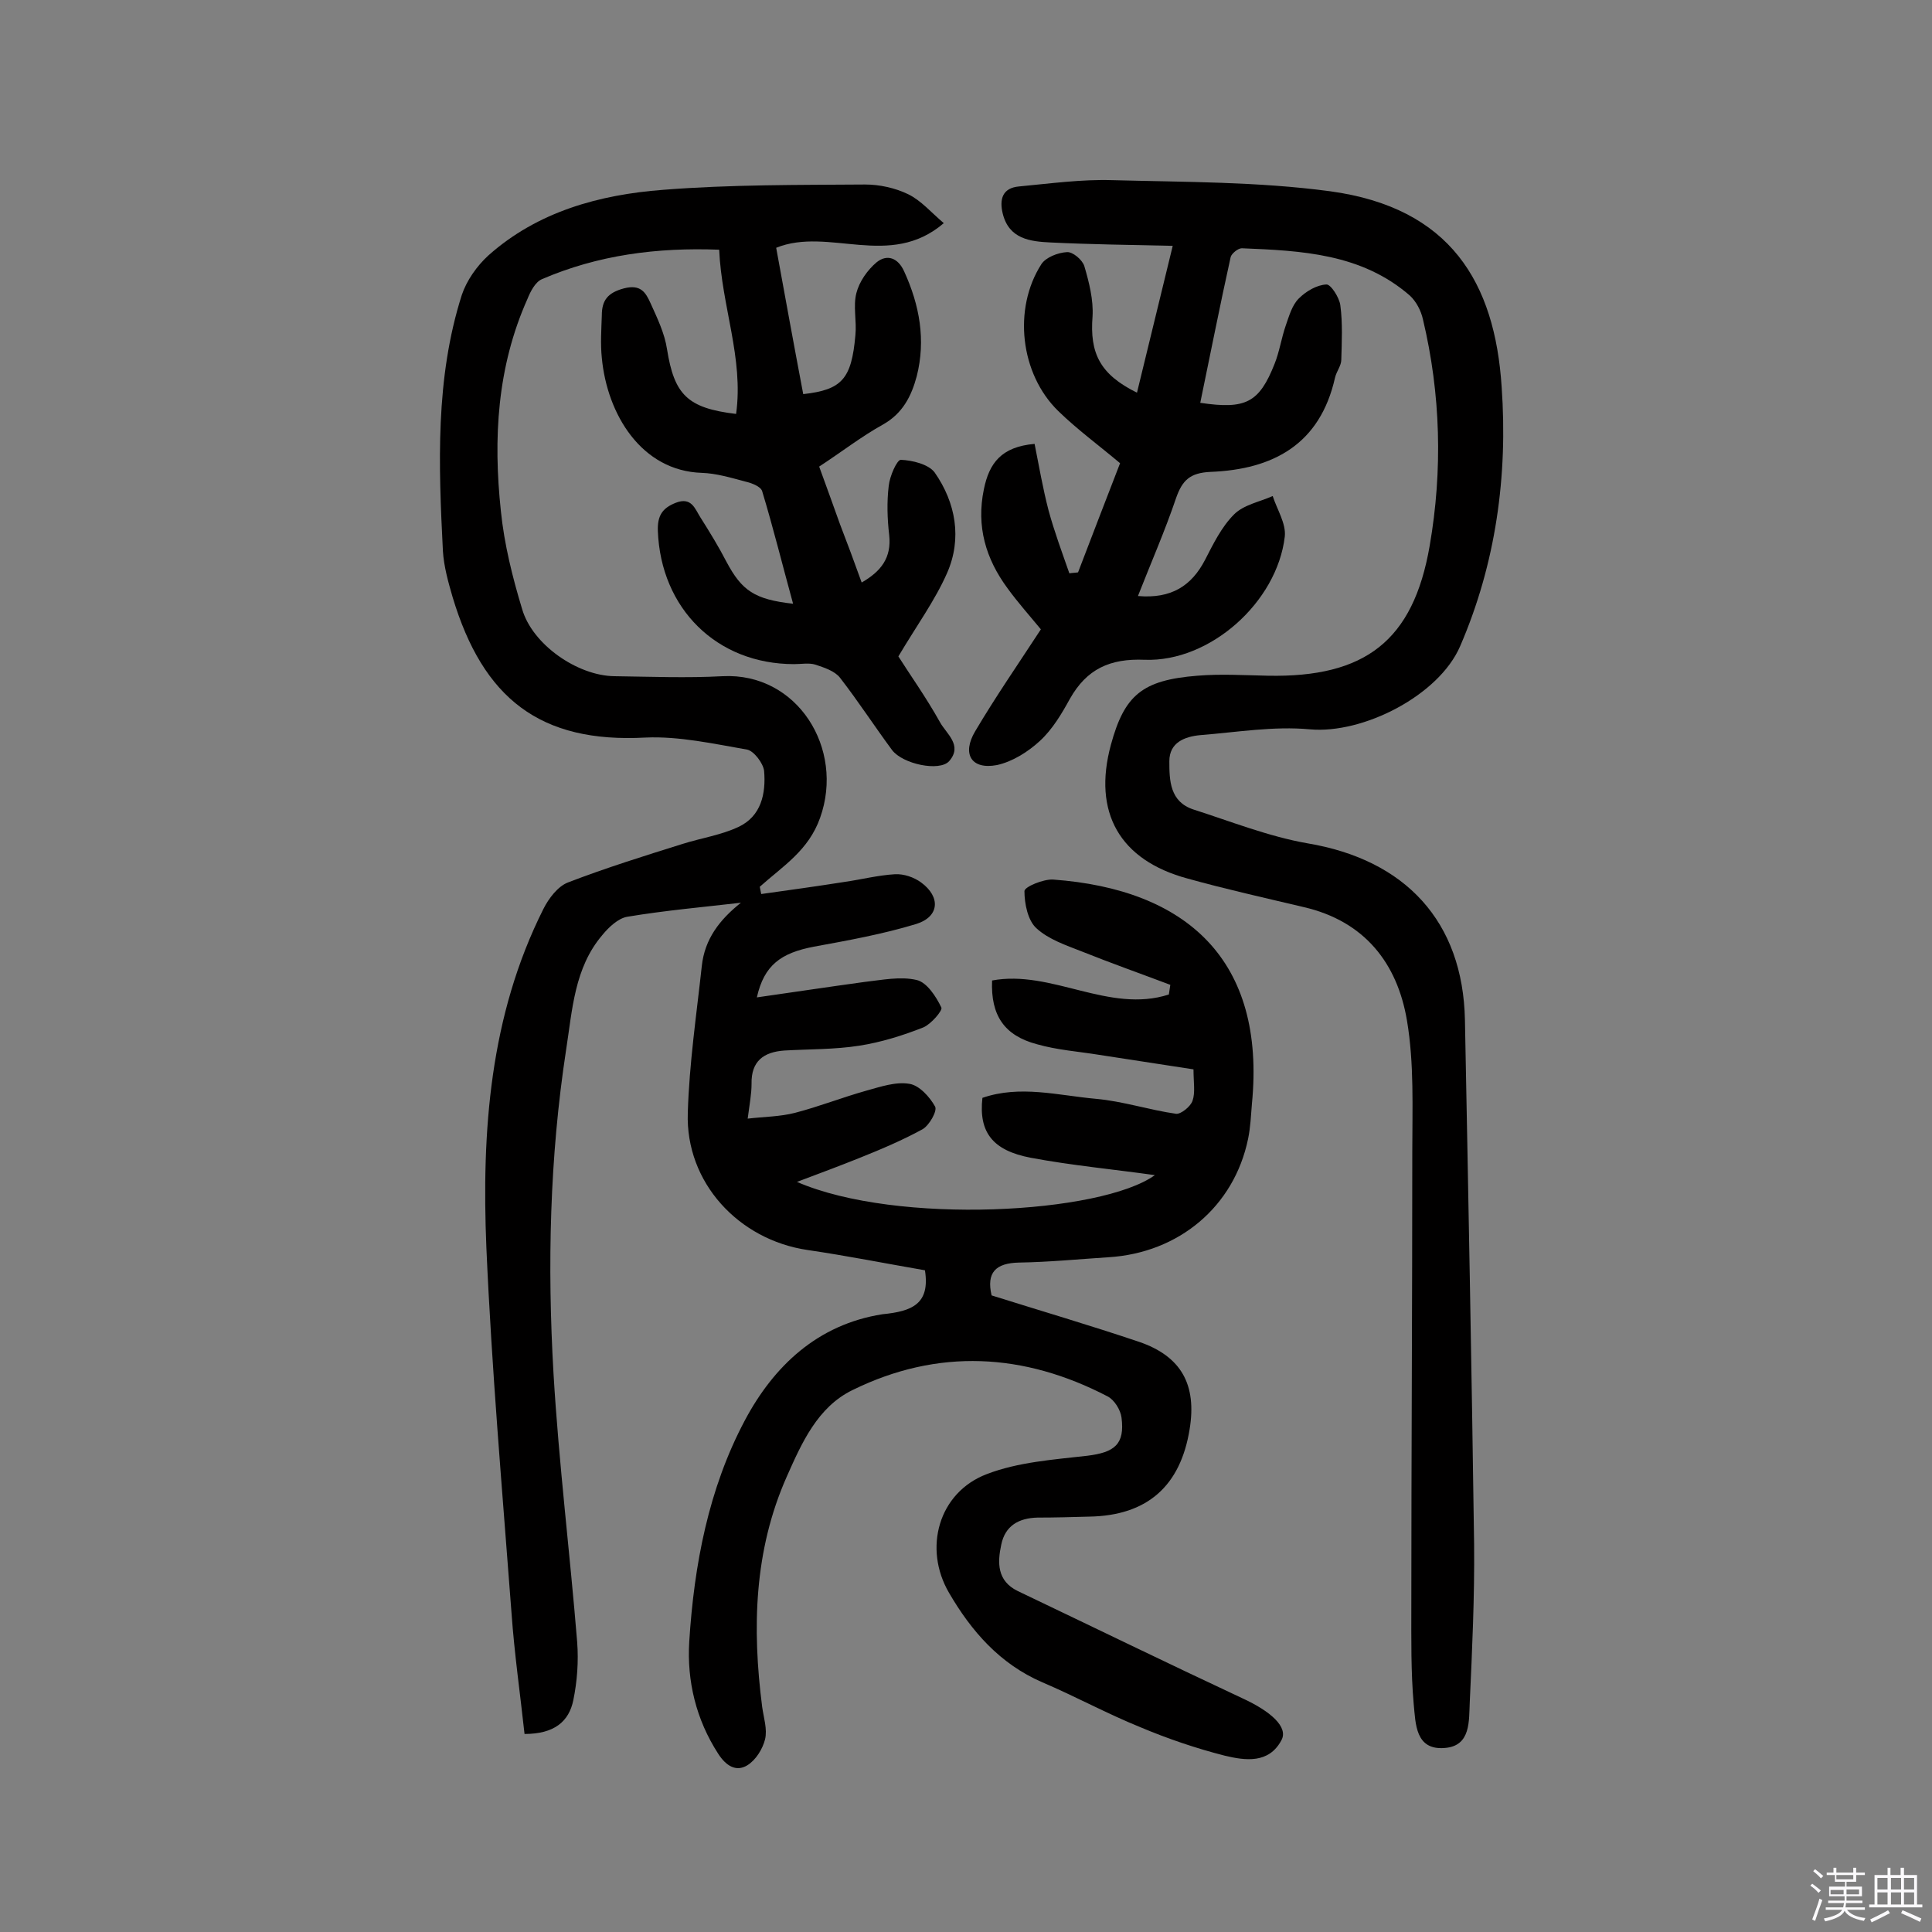
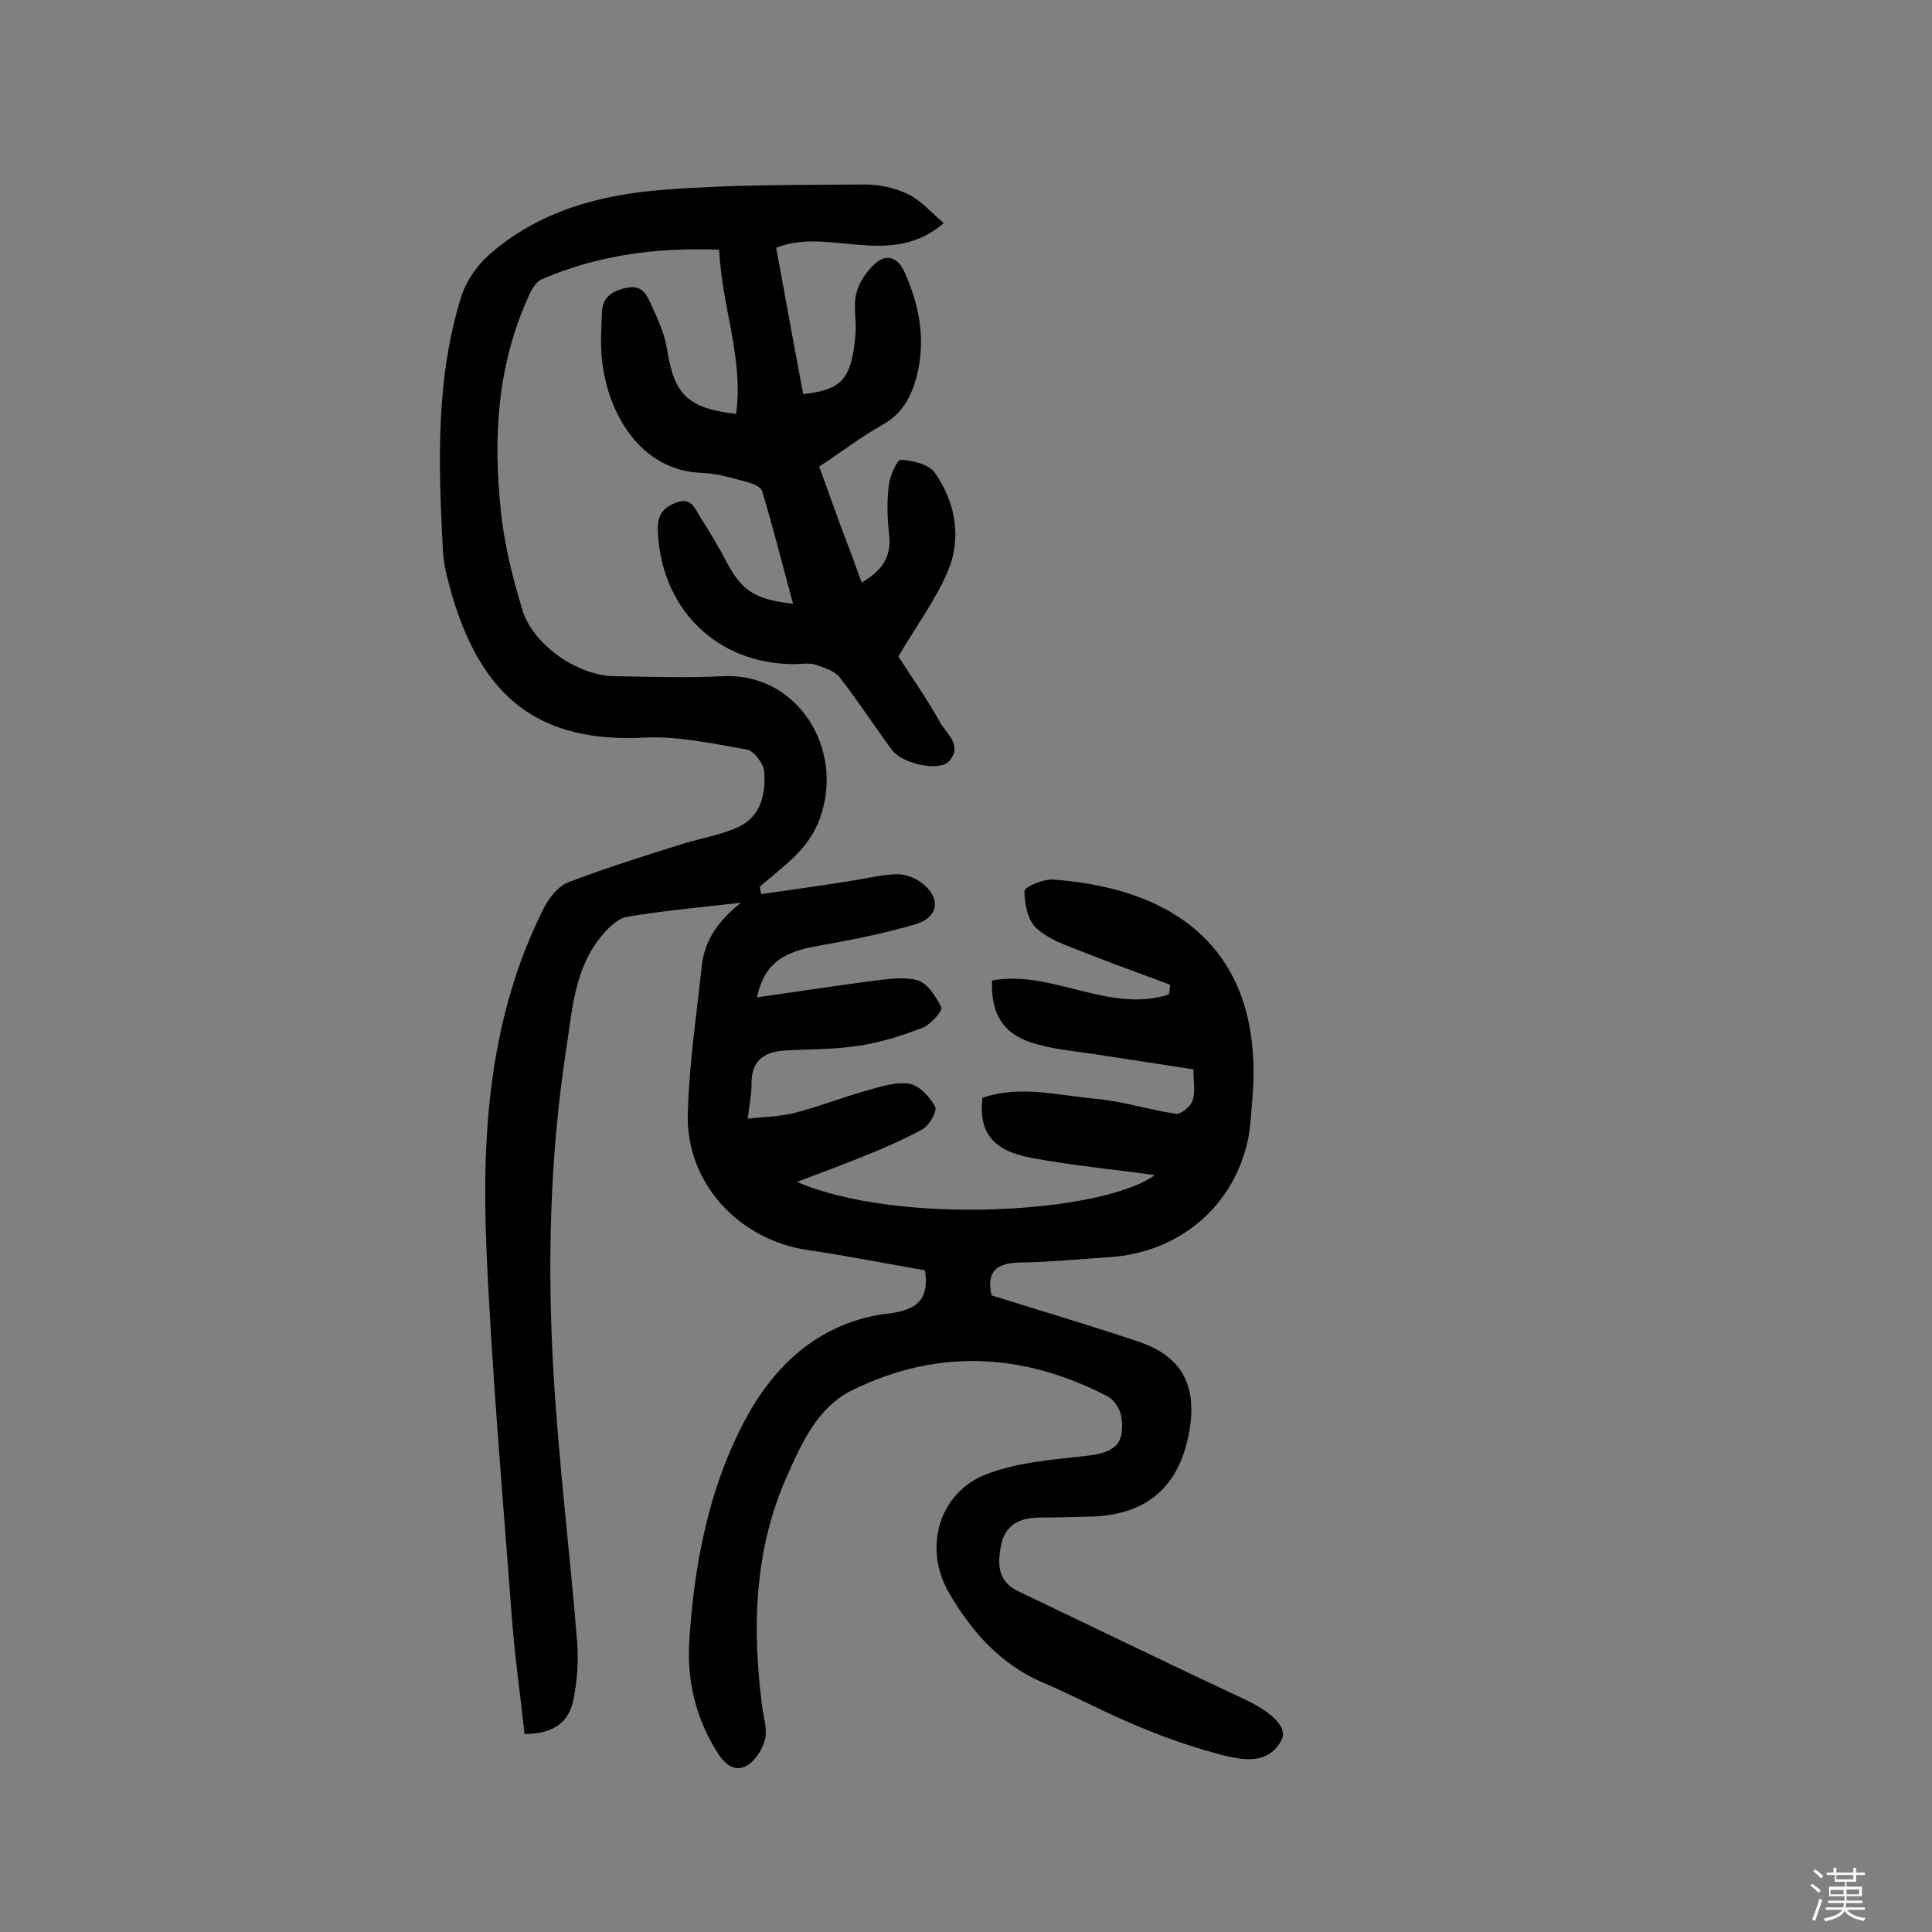
<svg xmlns="http://www.w3.org/2000/svg" enable-background="new 0 0 400 400" viewBox="0 0 400 400">
  <rect x="0" y="0" width="400" height="400" fill="#808080" stroke="none" />
  <path d="m374.8 390.4.4-.4c.7.5 1.3 1 1.8 1.4l-.5.5c-.5-.6-1.1-1.1-1.7-1.5zm1 7.3-.6-.3c.5-1.4 1.1-2.8 1.5-4.3.2.1.4.2.6.3-.5 1.3-1 2.8-1.5 4.3zm-.4-10.3.4-.4c.4.3 1 .8 1.7 1.4l-.5.5c-.4-.5-1-1-1.6-1.5zm2.5.3h1.7v-1h.6v1h3.5v-1h.6v1h1.8v.5h-1.8v1.4h-2v1h3.2v2h-3.2v.9h3.3v.5h-3.4c0 .3-.1.6-.1.9h4v.5h-3.7c.7.9 1.9 1.5 3.8 1.7-.1.2-.2.4-.3.6-2.1-.4-3.5-1.1-4-2.1-.4 1-1.8 1.7-4 2.2-.1-.2-.2-.4-.3-.6 2.1-.4 3.4-1 3.8-1.8h-3.4v-.5h3.6c.1-.3.1-.6.2-.9h-3.3v-.5h3.4c0-.3 0-.6 0-.9h-3.2v-2h3.3v-1h-2.1v-1.4h-1.7v-.5zm1.1 3.5v1h2.7c0-.3 0-.4 0-.4 0-.1 0-.2 0-.2 0-.1 0-.2 0-.3h-2.7zm1.2-3v.9h3.5v-.9zm4.7 3h-2.6v.6.4h2.6z" fill="#fbfafc" />
-   <path d="m393.6 386.7h.6v1.5h2.7v6.1h1.1v.6h-11v-.6h1.1v-6.1h2.7v-1.5h.6v1.5h2.1v-1.5zm-2.7 8.8.4.6c-1.2.6-2.5 1.3-3.8 1.9-.1-.2-.2-.4-.3-.6 1.2-.6 2.5-1.2 3.7-1.9zm-2.2-6.7v2.4h2.1v-2.4zm0 3v2.5h2.1v-2.5zm2.8-3v2.4h2.1v-2.4zm0 3v2.5h2.1v-2.5zm6 6.1c-1.4-.7-2.7-1.3-3.9-1.8l.3-.6c1.5.6 2.7 1.2 3.9 1.7zm-1.2-9.1h-2.1v2.4h2.1zm-2.1 3v2.5h2.1v-2.5z" fill="#fbfafc" />
  <g fill="#010000">
-     <path d="m191.5 263c-8.1-1.4-16.1-3-24.3-4.2-14.3-2.1-25.3-14-24.8-28.4.3-10.2 1.8-20.3 2.9-30.4.6-5.6 3.7-9.6 8.1-13.1-7.8.9-15.7 1.6-23.5 2.9-1.9.3-3.9 2.2-5.2 3.8-5.8 6.8-6.2 15.5-7.5 23.8-3.4 22.2-3.9 44.6-2.6 67 1.1 18.6 3.4 37.1 4.9 55.6.3 4 0 8.1-.8 12-.9 4.4-3.9 7-10.1 7-.9-8.3-2.1-16.6-2.7-25.1-1.9-25.2-4.1-50.4-5.2-75.6-1-24.1.7-48 11.8-70.1 1.1-2.2 3-4.7 5.1-5.5 7.8-3 15.8-5.5 23.8-8 3.8-1.2 7.9-1.8 11.5-3.5 4.7-2.2 5.7-6.9 5.3-11.6-.2-1.6-2.1-4.1-3.5-4.4-6.9-1.2-14.1-2.8-21-2.5-21.9 1.2-33.7-8.1-40-29.1-.9-3.1-1.8-6.3-2-9.5-.9-17.8-1.6-35.7 3.9-53 1-3 3.1-6 5.5-8.2 10.2-9.1 23-12.6 36.2-13.6 13.9-1.1 27.9-1 41.8-1.1 3 0 6.2.7 8.9 2s4.8 3.8 7.4 6c-11.2 9.6-23.8.7-34.7 5.1 1.9 10.4 3.7 20.3 5.6 30.3 8-.9 10-3.1 10.8-12.2.3-2.9-.5-6 .2-8.7.6-2.4 2.3-4.8 4.2-6.4 2.1-1.7 4.4-1 5.7 1.9 3.2 7 4.5 14.2 2.6 21.7-1.1 4.1-2.9 7.7-7 10-4.5 2.5-8.6 5.7-13.2 8.7 1.5 4.1 2.9 8 4.3 11.9 1.5 3.9 3 7.9 4.5 12.1 4-2.3 6.2-5.1 5.7-9.8-.4-3.4-.5-6.9-.1-10.2.2-2 1.7-5.4 2.5-5.4 2.4.1 5.7.9 7 2.6 4.4 6.3 5.7 13.7 2.6 20.8-2.5 5.7-6.3 10.9-10.1 17.3 2.2 3.5 5.7 8.4 8.6 13.6 1.3 2.4 4.8 4.8 1.9 8.1-2 2.2-9.6.6-11.8-2.3-3.7-5-7-10.1-10.8-15-1.1-1.4-3.3-2.1-5.1-2.7-1.3-.4-2.9-.1-4.4-.1-16 0-27.6-11.5-28.2-27.6-.1-3.1.9-4.7 3.7-5.8 3.3-1.3 4 1.3 5.1 3 1.9 3 3.8 6.1 5.4 9.2 3.2 6 5.8 7.8 13.8 8.7-2.2-8-4.1-15.7-6.4-23.3-.3-1-2.2-1.7-3.5-2-3-.8-6-1.7-9-1.8-12.5-.4-19.6-12.1-20.7-23.8-.3-2.9-.1-5.8 0-8.8 0-3.1 1.2-4.7 4.6-5.6 3.5-.9 4.5.9 5.5 3.1 1.4 3.1 2.9 6.2 3.4 9.5 1.5 9.4 4.2 12.2 14.3 13.4 1.6-11.5-3-22.3-3.5-34-12.9-.5-25.1 1.1-36.7 6.1-1.4.6-2.4 2.6-3 4.1-6.3 14.1-7.1 28.9-5.5 43.9.7 6.9 2.4 13.7 4.4 20.3 2.1 7.3 11.4 13.8 19.1 13.9 7.5.1 15 .4 22.4 0 15.5-.8 25.3 15 20.2 29.3-2.4 6.8-7.7 10-12.5 14.3.1.5.2 1 .3 1.5 5.7-.8 11.5-1.6 17.2-2.5 3.5-.5 7-1.4 10.5-1.6 1.8-.1 3.9.6 5.4 1.7 4.1 3 3.8 7.1-1 8.6-6.9 2.1-14.1 3.4-21.2 4.7-6.8 1.3-10.3 3.8-11.8 10.5 7.7-1.1 15-2.2 22.3-3.2 3.6-.4 7.4-1.2 10.8-.4 2.1.5 4 3.4 5.1 5.7.3.6-2.1 3.4-3.7 4.1-4.3 1.7-8.8 3.1-13.3 3.8-5.1.8-10.3.7-15.5 1-4.3.3-6.9 2.2-6.8 6.9 0 2.1-.4 4.1-.8 7.2 3.4-.4 6.7-.4 9.8-1.2 5-1.3 9.8-3.2 14.8-4.6 2.9-.8 6.1-1.9 8.9-1.4 2 .3 4.2 2.7 5.3 4.7.5.9-1.2 3.9-2.6 4.7-4.2 2.3-8.7 4.2-13.2 6-4 1.6-8 3.1-12.8 4.9 20.8 9 63 6.6 74.1-1.4-8.5-1.2-17.2-2-25.7-3.6-7.9-1.5-10.8-5.3-10-12.4 7.8-2.7 15.7-.5 23.5.2 5.6.5 11 2.3 16.6 3.1 1 .1 3-1.5 3.4-2.7.6-1.7.2-3.8.2-6.5-6.5-1-13-2-19.5-3-4.3-.7-8.7-1-12.9-2.2-6.8-1.8-9.6-6-9.3-13.2 12.3-2.3 24.2 6.9 36.6 2.9.1-.7.2-1.4.3-2-6.1-2.3-12.3-4.5-18.3-6.9-3.3-1.3-6.9-2.5-9.4-4.8-1.8-1.6-2.5-5.1-2.5-7.7 0-.9 3.9-2.5 5.9-2.4 27.7 2 44.1 16.7 41.2 46.4-.2 2.4-.3 4.9-.8 7.3-2.9 14-14.3 23.6-28.9 24.5-6.2.4-12.3 1-18.5 1.1-4.9.1-6.8 2.1-5.7 6.8 10.2 3.2 20.4 6.2 30.5 9.6 8.8 3 12 8.9 10.5 18.1-1.9 11.8-8.8 17.9-20.8 18.1-3.6.1-7.1.2-10.7.2-3.9.1-6.7 1.7-7.5 5.6-.8 3.7-.9 7.5 3.4 9.6 15.5 7.4 30.9 14.9 46.5 22.2 5.9 2.7 9.6 6 8.1 8.7-2.6 4.9-7.5 4.2-11.7 3.2-5.9-1.5-11.8-3.5-17.5-5.9-6.9-2.8-13.5-6.4-20.3-9.3-8.8-3.8-14.7-10.6-19.3-18.5-5.4-9.2-2.2-20.8 7.8-24.6 6.5-2.5 13.8-3 20.8-3.8 5.7-.7 7.8-2.4 7.1-7.9-.2-1.6-1.5-3.7-2.9-4.4-17.3-9-35.1-10-52.8-1.3-7.2 3.5-10.5 10.9-13.6 17.9-6.8 15.3-7.2 31.4-5.1 47.7.3 2.2 1.1 4.6.6 6.7-.5 2-1.9 4.3-3.7 5.4-2.3 1.4-4.4.1-6-2.4-4.6-7.1-6.5-15.1-6-23.2 1-15.9 4-31.7 11.5-45.8 6-11.3 15.1-19.9 28.5-22 6.1-.6 9.9-2.1 8.8-9.1z" />
-     <path d="m248.5 83.4c9.4 1.4 12.2 0 15.4-8.1 1-2.5 1.4-5.3 2.3-7.9.7-2 1.3-4.2 2.7-5.6 1.5-1.5 3.7-2.8 5.7-2.9.9-.1 2.7 2.7 2.9 4.3.5 3.7.3 7.6.2 11.3 0 1.2-1 2.4-1.3 3.7-3.1 13.8-12.8 19-25.8 19.5-4.2.2-5.8 1.7-7.1 5.4-2.3 6.8-5.2 13.4-7.9 20.3 6.9.6 11.1-2.1 13.9-7.5 1.7-3.3 3.4-6.8 6-9.4 2-2 5.3-2.6 8-3.8.9 2.8 2.8 5.7 2.5 8.4-1.6 13.6-15.5 26-29 25.5-7.2-.3-12 1.9-15.5 8.1-1.7 3.1-3.6 6.3-6.2 8.7-2.5 2.3-5.7 4.3-8.9 5-5.3 1-7.3-2.3-4.5-7 4.2-7.1 8.9-13.9 13.6-21.1-2.3-2.8-4.8-5.6-6.9-8.5-4.5-6.1-6.5-12.8-4.9-20.5 1.1-5.4 3.6-8.8 10.5-9.4.9 4.5 1.7 9.2 2.9 13.8 1.2 4.4 2.8 8.7 4.3 13 .6-.1 1.2-.1 1.8-.2 2.9-7.6 5.8-15.1 8.7-22.6-4.4-3.7-8.9-7-12.8-10.8-7.9-7.7-9.4-21.2-3.5-30.4.9-1.4 3.4-2.4 5.3-2.5 1.2-.1 3.2 1.6 3.6 2.9 1 3.4 1.9 7 1.7 10.4-.6 7.6 1.5 12 9.2 15.8 2.4-9.9 4.8-19.7 7.4-30.4-8.9-.2-17.1-.3-25.3-.7-4.2-.2-8.6-.7-9.9-6-.7-2.9-.1-5.3 3.4-5.6 6.4-.6 12.9-1.5 19.3-1.3 15 .4 30.2.3 45.1 2.3 24.9 3.4 34.1 18.9 35.5 40.5 1.3 18.4-1.2 36.6-8.6 53.7-4.4 10.2-20.1 18.2-31.1 17.2-7.5-.7-15.1.6-22.7 1.2-3.2.3-6.4 1.5-6.4 5.4 0 4 .1 8.4 5 10 7.8 2.5 15.6 5.6 23.6 7 20.3 3.4 32.2 16.2 32.6 36.6.7 36.2 1.4 72.4 1.9 108.6.1 10.9-.4 21.7-.9 32.6-.2 3.8.3 9.1-5.2 9.5-6.1.5-6-5.1-6.4-9-.6-6.7-.5-13.6-.5-20.3 0-31.4.2-62.7.2-94.1 0-9.1.4-18.3-1.1-27.2-2-11.9-8.8-20.6-21.4-23.5-8-1.9-16.1-3.7-24-5.9-14.1-3.8-19.7-13.7-15.9-27.7 2.8-10.3 6.5-13.4 17.9-14.3 4.8-.4 9.7-.1 14.6 0 20.1.4 30.1-7.2 33.5-26.9 2.7-15.6 2.3-31.4-1.4-46.9-.4-1.8-1.4-3.7-2.7-4.9-10-8.7-22.4-9.3-34.8-9.8-.8 0-2.1 1.1-2.3 1.8-2.2 9.9-4.2 20.1-6.3 30.2z" />
+     <path d="m191.5 263c-8.1-1.4-16.1-3-24.3-4.2-14.3-2.1-25.3-14-24.8-28.4.3-10.2 1.8-20.3 2.9-30.4.6-5.6 3.7-9.6 8.1-13.1-7.8.9-15.7 1.6-23.5 2.9-1.9.3-3.9 2.2-5.2 3.8-5.8 6.8-6.2 15.5-7.5 23.8-3.4 22.2-3.9 44.6-2.6 67 1.1 18.6 3.4 37.1 4.9 55.6.3 4 0 8.1-.8 12-.9 4.4-3.9 7-10.1 7-.9-8.3-2.1-16.6-2.7-25.1-1.9-25.2-4.1-50.4-5.2-75.6-1-24.1.7-48 11.8-70.1 1.1-2.2 3-4.7 5.1-5.5 7.8-3 15.8-5.5 23.8-8 3.8-1.2 7.9-1.8 11.5-3.5 4.7-2.2 5.7-6.9 5.3-11.6-.2-1.6-2.1-4.1-3.5-4.4-6.9-1.2-14.1-2.8-21-2.5-21.9 1.2-33.7-8.1-40-29.1-.9-3.1-1.8-6.3-2-9.5-.9-17.8-1.6-35.7 3.9-53 1-3 3.1-6 5.5-8.2 10.2-9.1 23-12.6 36.2-13.6 13.9-1.1 27.9-1 41.8-1.1 3 0 6.2.7 8.9 2s4.8 3.8 7.4 6c-11.2 9.6-23.8.7-34.7 5.1 1.9 10.4 3.7 20.3 5.6 30.3 8-.9 10-3.1 10.8-12.2.3-2.9-.5-6 .2-8.7.6-2.4 2.3-4.8 4.2-6.4 2.1-1.7 4.4-1 5.7 1.9 3.2 7 4.5 14.2 2.6 21.7-1.1 4.1-2.9 7.7-7 10-4.5 2.5-8.6 5.7-13.2 8.7 1.5 4.1 2.9 8 4.3 11.9 1.5 3.9 3 7.9 4.5 12.1 4-2.3 6.2-5.1 5.7-9.8-.4-3.4-.5-6.9-.1-10.2.2-2 1.7-5.4 2.5-5.4 2.4.1 5.7.9 7 2.6 4.4 6.3 5.7 13.7 2.6 20.8-2.5 5.7-6.3 10.9-10.1 17.3 2.2 3.5 5.7 8.4 8.6 13.6 1.3 2.4 4.8 4.8 1.9 8.1-2 2.2-9.6.6-11.8-2.3-3.7-5-7-10.1-10.8-15-1.1-1.4-3.3-2.1-5.1-2.7-1.3-.4-2.9-.1-4.4-.1-16 0-27.6-11.5-28.2-27.6-.1-3.1.9-4.7 3.7-5.8 3.3-1.3 4 1.3 5.1 3 1.9 3 3.8 6.1 5.4 9.2 3.2 6 5.8 7.8 13.8 8.7-2.2-8-4.1-15.7-6.4-23.3-.3-1-2.2-1.7-3.5-2-3-.8-6-1.7-9-1.8-12.5-.4-19.6-12.1-20.7-23.8-.3-2.9-.1-5.8 0-8.8 0-3.1 1.2-4.7 4.6-5.6 3.5-.9 4.5.9 5.5 3.1 1.4 3.1 2.9 6.2 3.4 9.5 1.5 9.4 4.2 12.2 14.3 13.4 1.6-11.5-3-22.3-3.5-34-12.9-.5-25.1 1.1-36.7 6.1-1.4.6-2.4 2.6-3 4.1-6.3 14.1-7.1 28.9-5.5 43.9.7 6.9 2.4 13.7 4.4 20.3 2.1 7.3 11.4 13.8 19.1 13.9 7.5.1 15 .4 22.4 0 15.5-.8 25.3 15 20.2 29.3-2.4 6.8-7.7 10-12.5 14.3.1.5.2 1 .3 1.5 5.7-.8 11.5-1.6 17.2-2.5 3.5-.5 7-1.4 10.5-1.6 1.8-.1 3.9.6 5.4 1.7 4.1 3 3.8 7.1-1 8.6-6.9 2.1-14.1 3.4-21.2 4.7-6.8 1.3-10.3 3.8-11.8 10.5 7.7-1.1 15-2.2 22.3-3.2 3.6-.4 7.4-1.2 10.8-.4 2.1.5 4 3.4 5.1 5.7.3.6-2.1 3.4-3.7 4.1-4.3 1.7-8.8 3.1-13.3 3.8-5.1.8-10.3.7-15.5 1-4.3.3-6.9 2.2-6.8 6.9 0 2.1-.4 4.1-.8 7.2 3.4-.4 6.7-.4 9.8-1.2 5-1.3 9.8-3.2 14.8-4.6 2.9-.8 6.1-1.9 8.9-1.4 2 .3 4.2 2.7 5.3 4.7.5.9-1.2 3.9-2.6 4.7-4.2 2.3-8.7 4.2-13.2 6-4 1.6-8 3.1-12.8 4.9 20.8 9 63 6.6 74.1-1.4-8.5-1.2-17.2-2-25.7-3.6-7.9-1.5-10.8-5.3-10-12.4 7.8-2.7 15.7-.5 23.5.2 5.6.5 11 2.3 16.6 3.1 1 .1 3-1.5 3.4-2.7.6-1.7.2-3.8.2-6.5-6.5-1-13-2-19.5-3-4.3-.7-8.7-1-12.9-2.2-6.8-1.8-9.6-6-9.3-13.2 12.3-2.3 24.2 6.9 36.6 2.9.1-.7.2-1.4.3-2-6.1-2.3-12.3-4.5-18.3-6.9-3.3-1.3-6.9-2.5-9.4-4.8-1.8-1.6-2.5-5.1-2.5-7.7 0-.9 3.9-2.5 5.9-2.4 27.7 2 44.1 16.7 41.2 46.4-.2 2.4-.3 4.9-.8 7.3-2.9 14-14.3 23.6-28.9 24.5-6.2.4-12.3 1-18.5 1.1-4.9.1-6.8 2.1-5.7 6.8 10.2 3.2 20.4 6.2 30.5 9.6 8.8 3 12 8.9 10.5 18.1-1.9 11.8-8.8 17.9-20.8 18.1-3.6.1-7.1.2-10.7.2-3.9.1-6.7 1.7-7.5 5.6-.8 3.7-.9 7.5 3.4 9.6 15.5 7.4 30.9 14.9 46.5 22.2 5.9 2.7 9.6 6 8.1 8.7-2.6 4.9-7.5 4.2-11.7 3.2-5.9-1.5-11.8-3.5-17.5-5.9-6.9-2.8-13.5-6.4-20.3-9.3-8.8-3.8-14.7-10.6-19.3-18.5-5.4-9.2-2.2-20.8 7.8-24.6 6.5-2.5 13.8-3 20.8-3.8 5.7-.7 7.8-2.4 7.1-7.9-.2-1.6-1.5-3.7-2.9-4.4-17.3-9-35.1-10-52.8-1.3-7.2 3.5-10.5 10.9-13.6 17.9-6.8 15.3-7.2 31.4-5.1 47.7.3 2.2 1.1 4.6.6 6.7-.5 2-1.9 4.3-3.7 5.4-2.3 1.4-4.4.1-6-2.4-4.6-7.1-6.5-15.1-6-23.2 1-15.9 4-31.7 11.5-45.8 6-11.3 15.1-19.9 28.5-22 6.1-.6 9.9-2.1 8.8-9.1" />
  </g>
</svg>